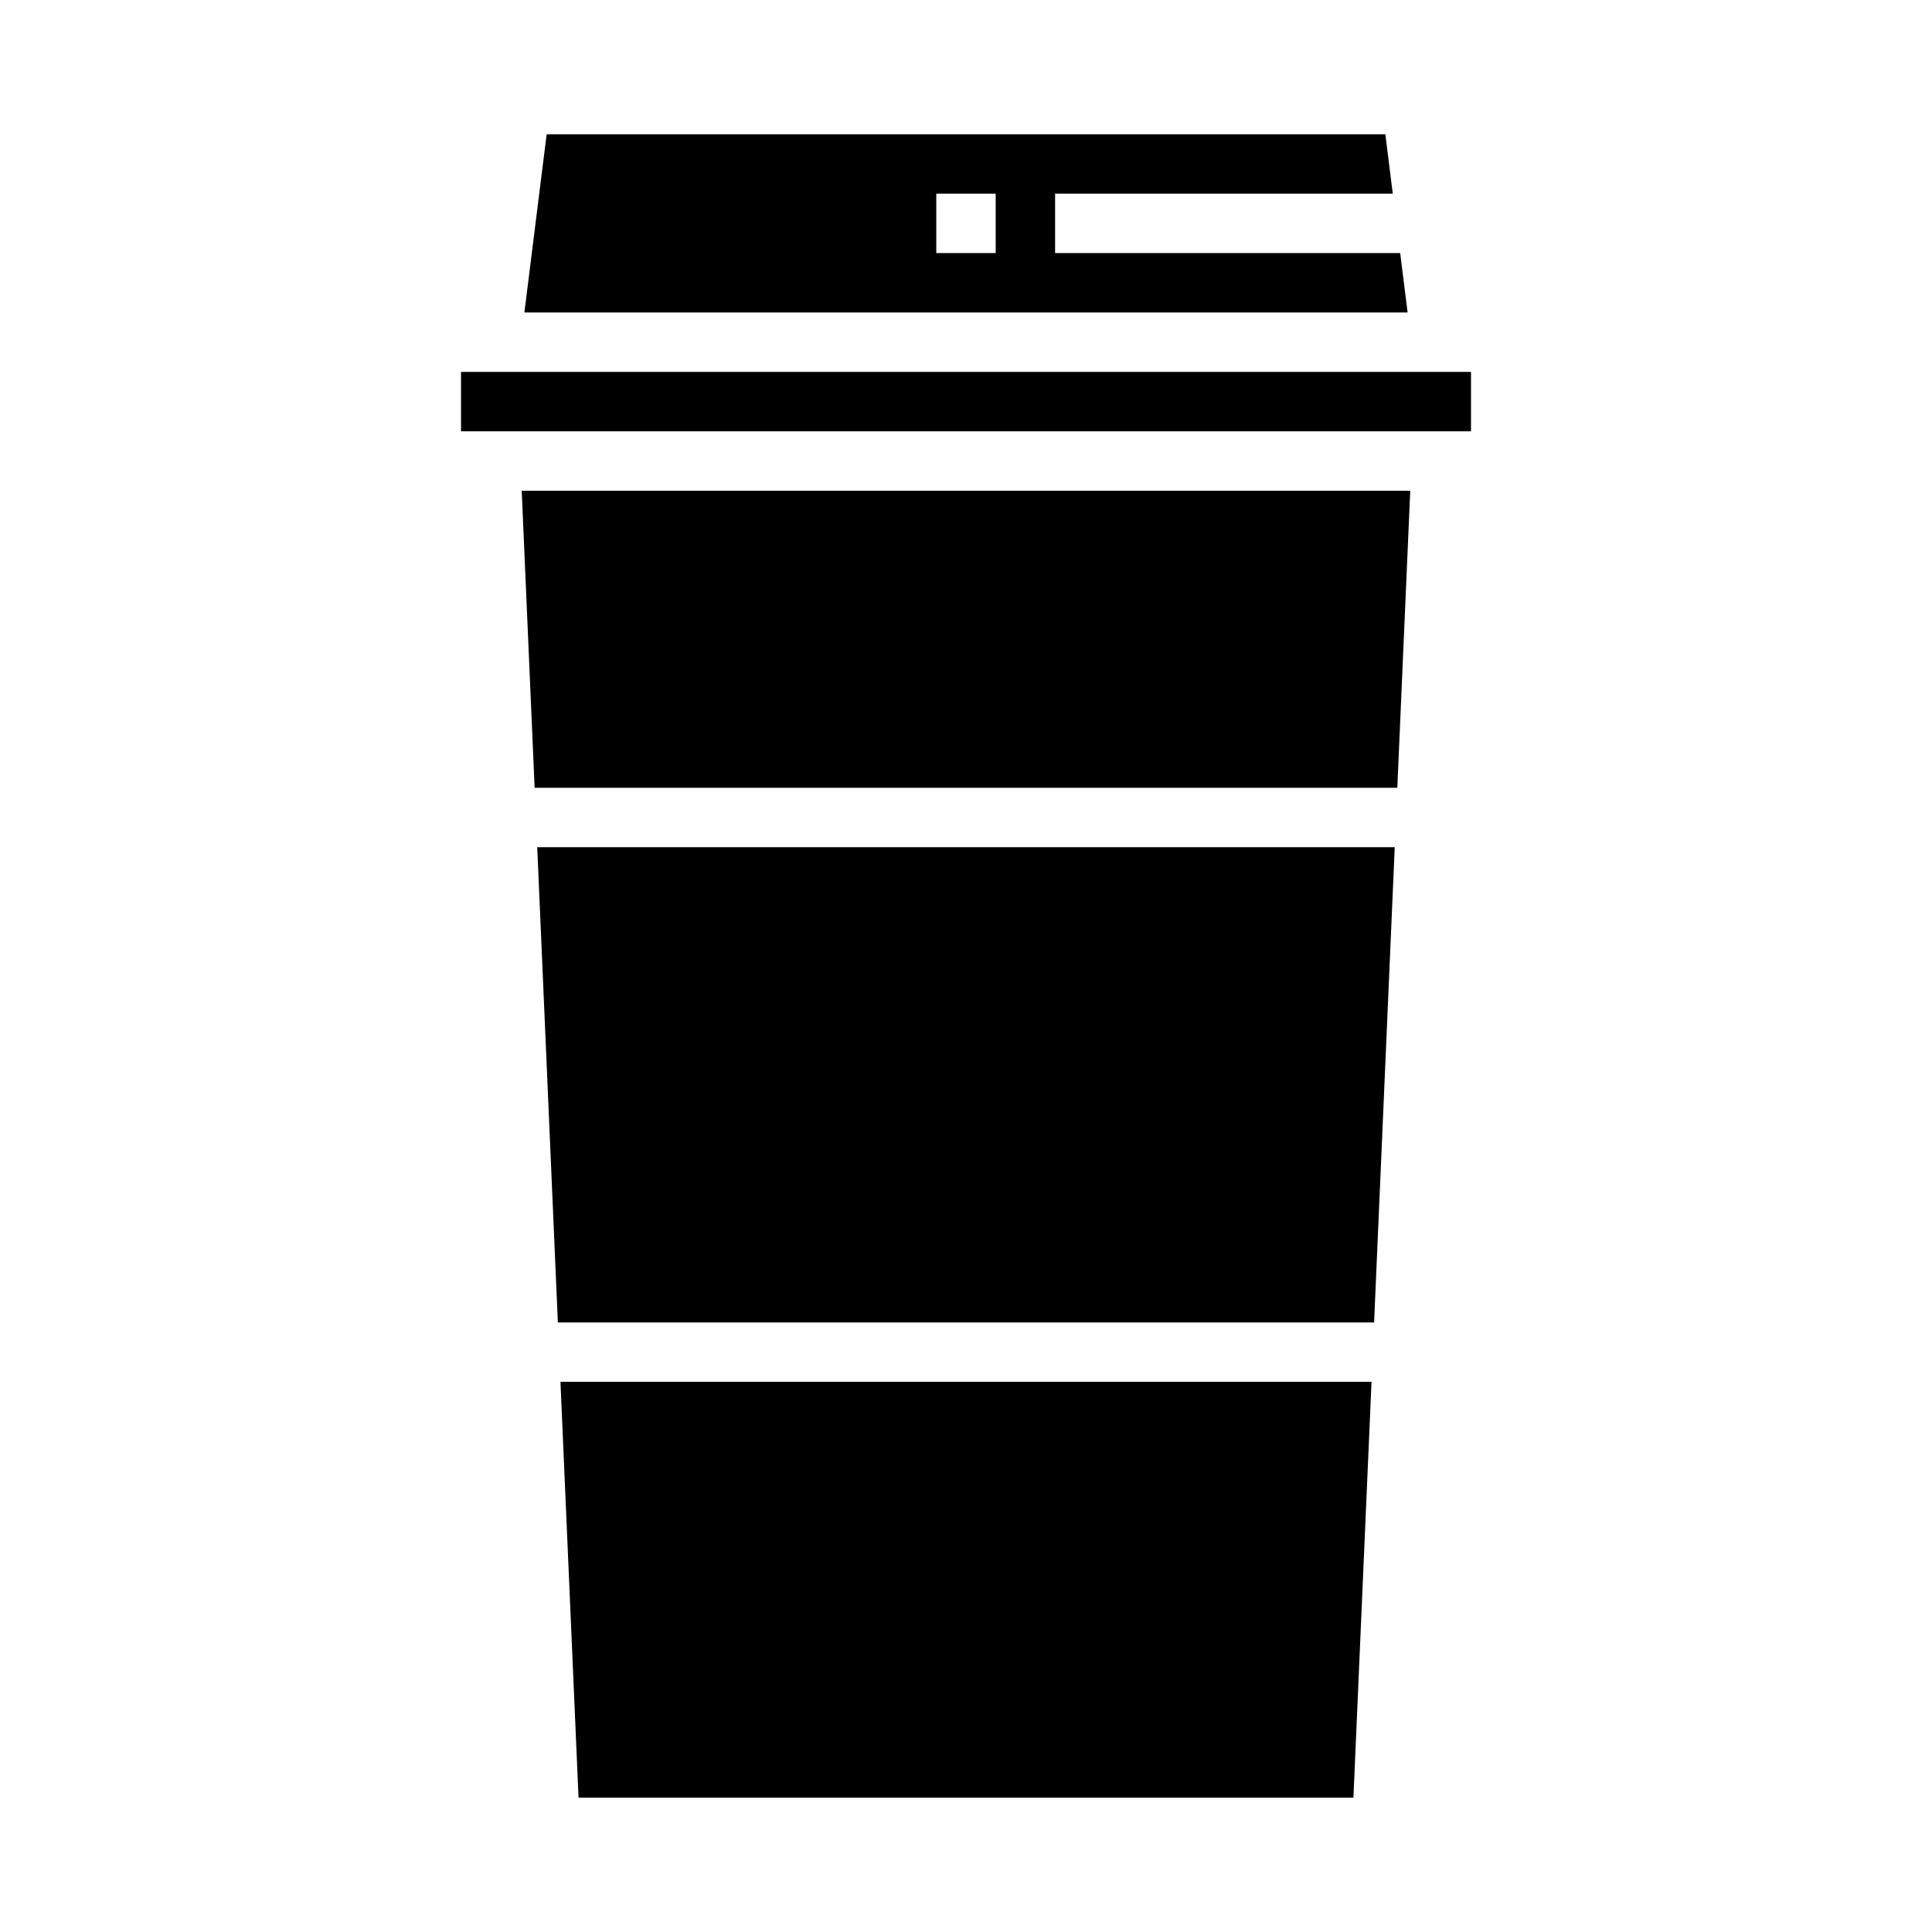
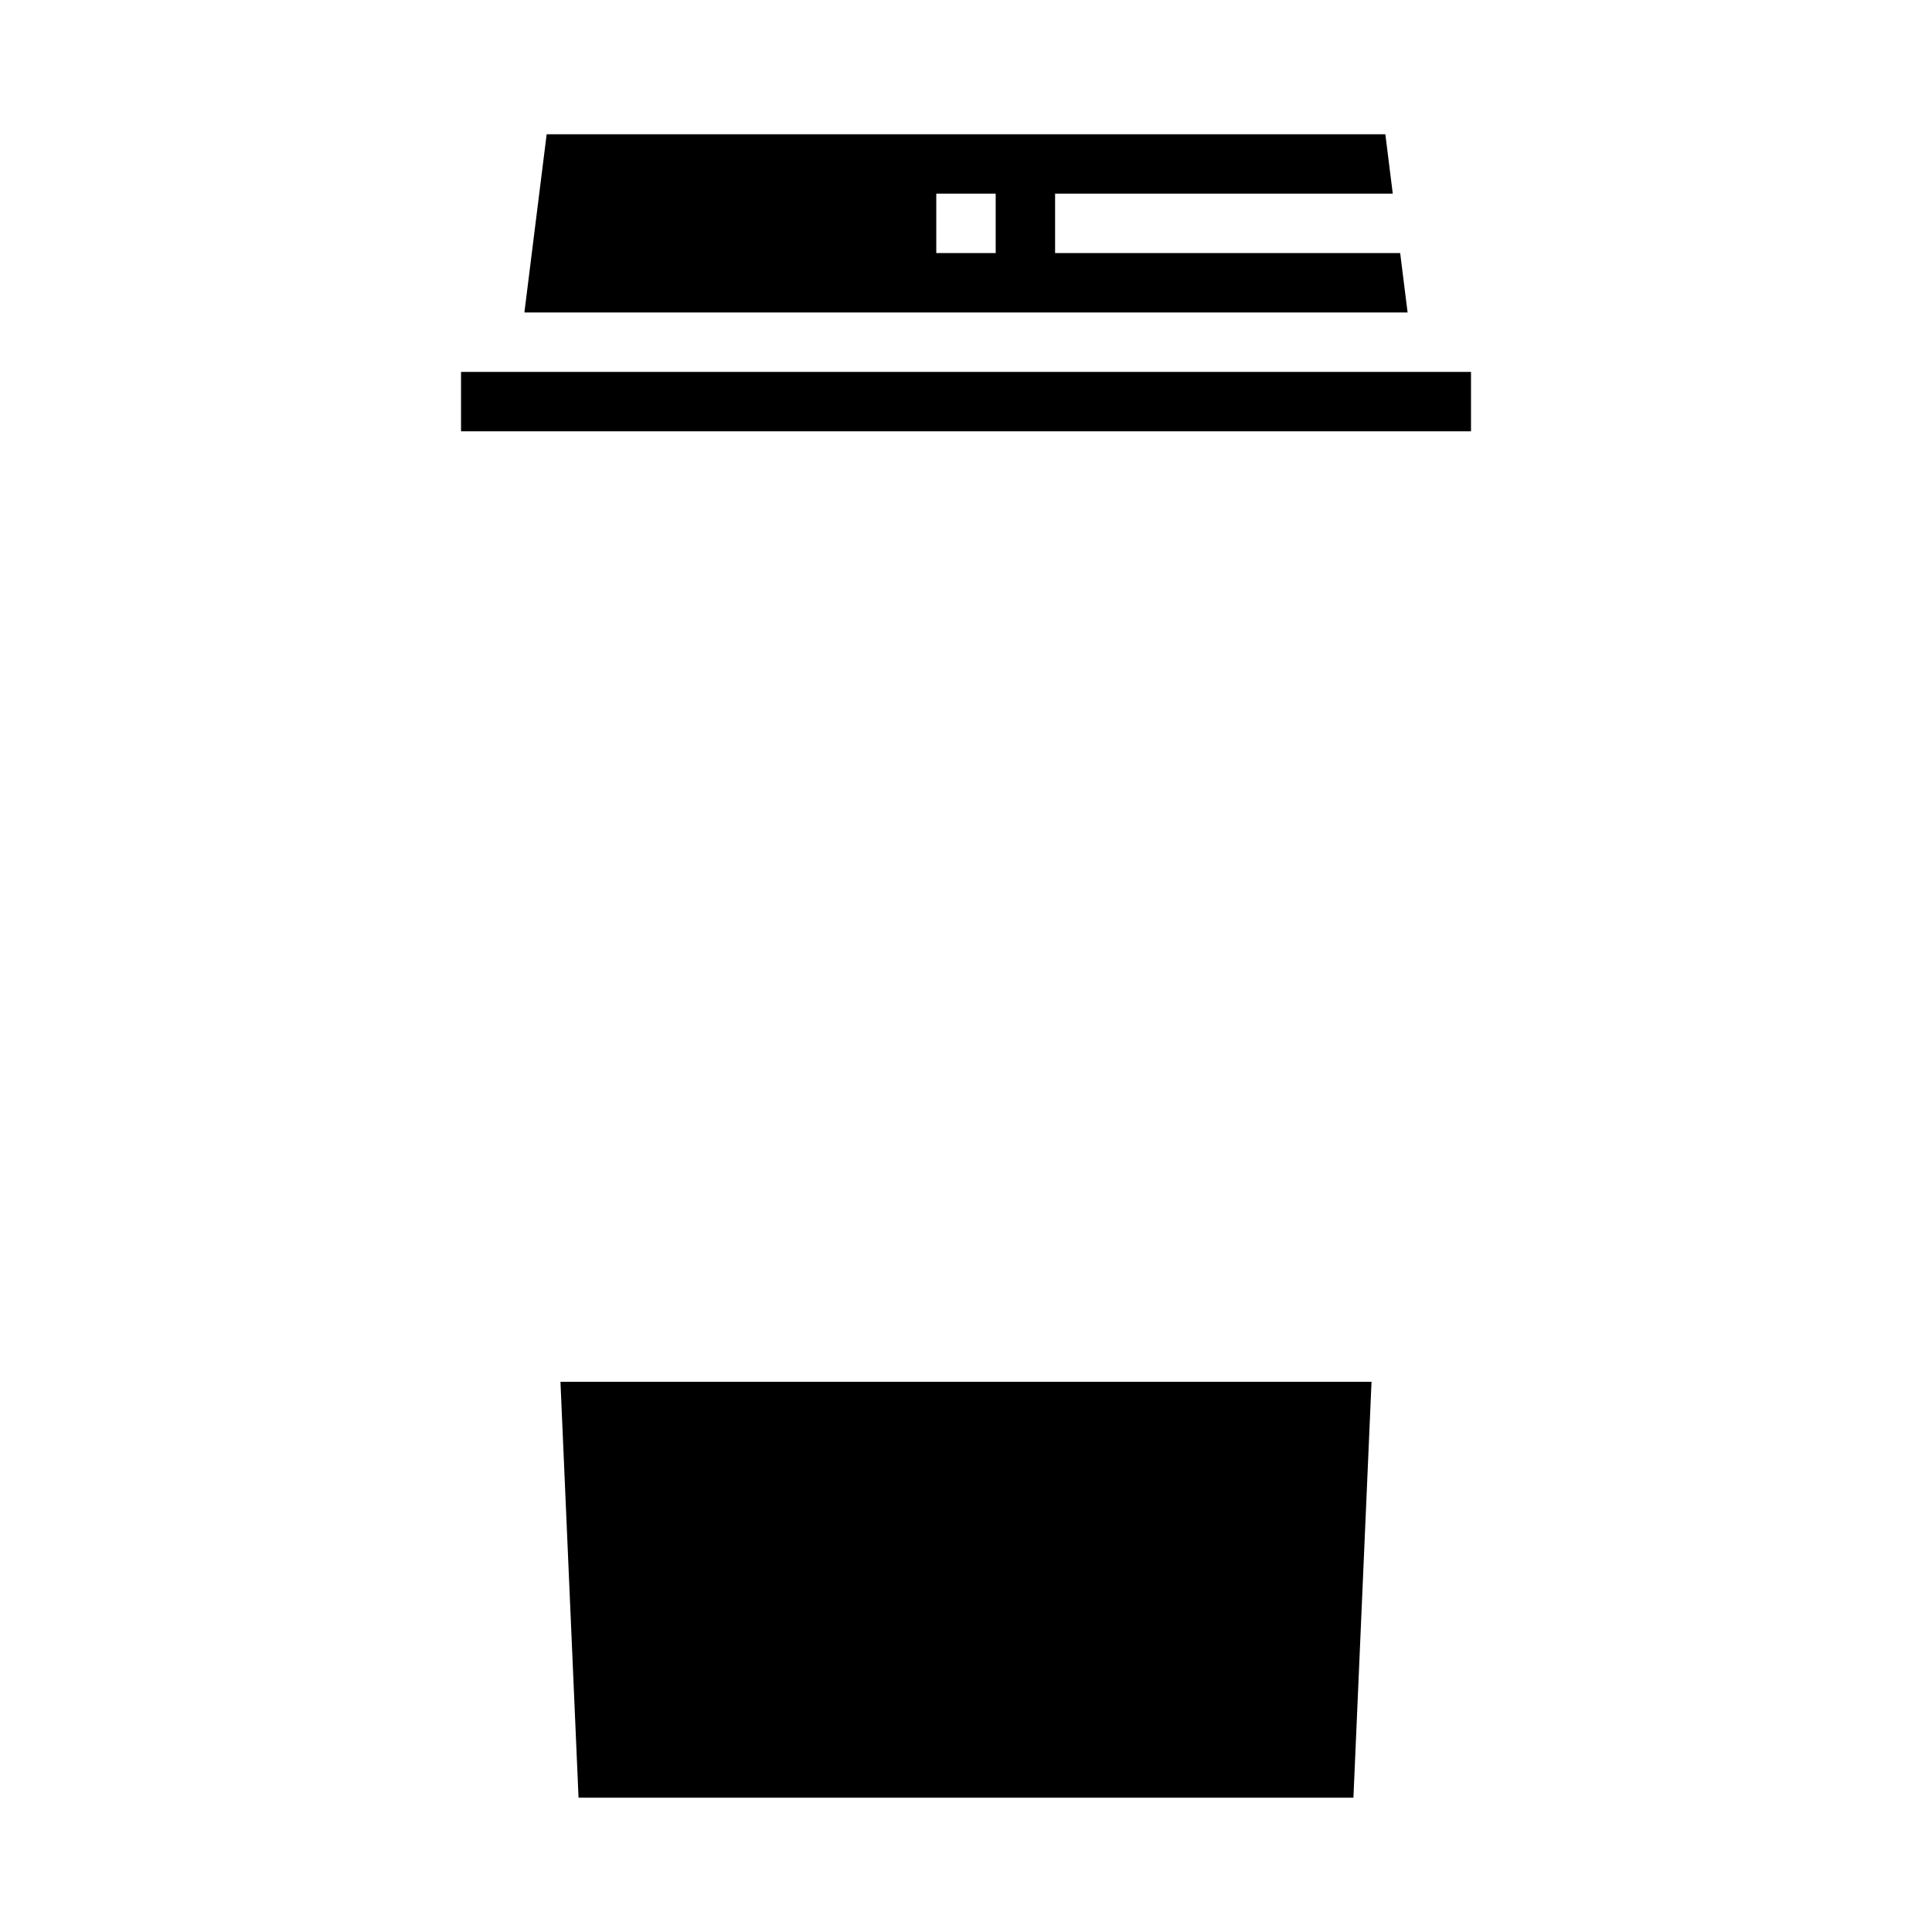
<svg xmlns="http://www.w3.org/2000/svg" fill="#000000" width="800px" height="800px" version="1.1" viewBox="144 144 512 512">
  <g>
-     <path d="m517.73 274.05h-235.47l3.422 78.719h228.62z" />
    <path d="m502.67 620.41 4.797-110.21h-214.94l4.793 110.21z" />
-     <path d="m513.62 368.51h-227.25l5.469 125.95h216.31z" />
+     <path d="m513.62 368.51h-227.25h216.31z" />
    <path d="m266.18 242.56h267.65v15.742h-267.65z" />
    <path d="m513.1 195.32-1.969-15.742h-222.26l-5.902 47.23h234.06l-1.969-15.742h-91.449v-15.746zm-105.23 15.746h-15.746v-15.746h15.742z" />
  </g>
</svg>